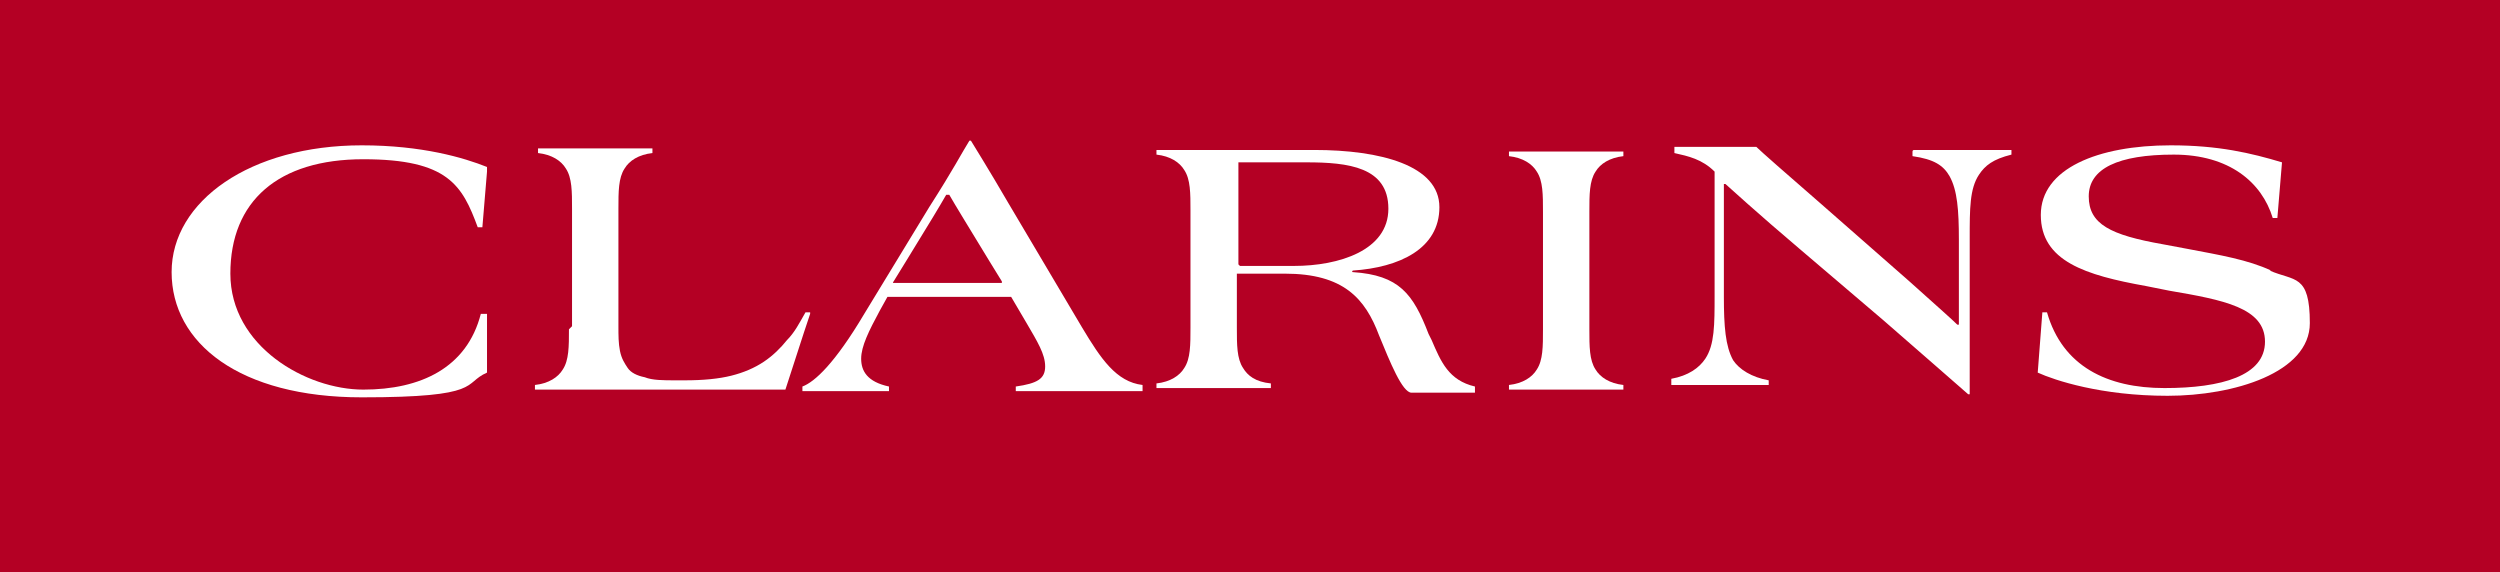
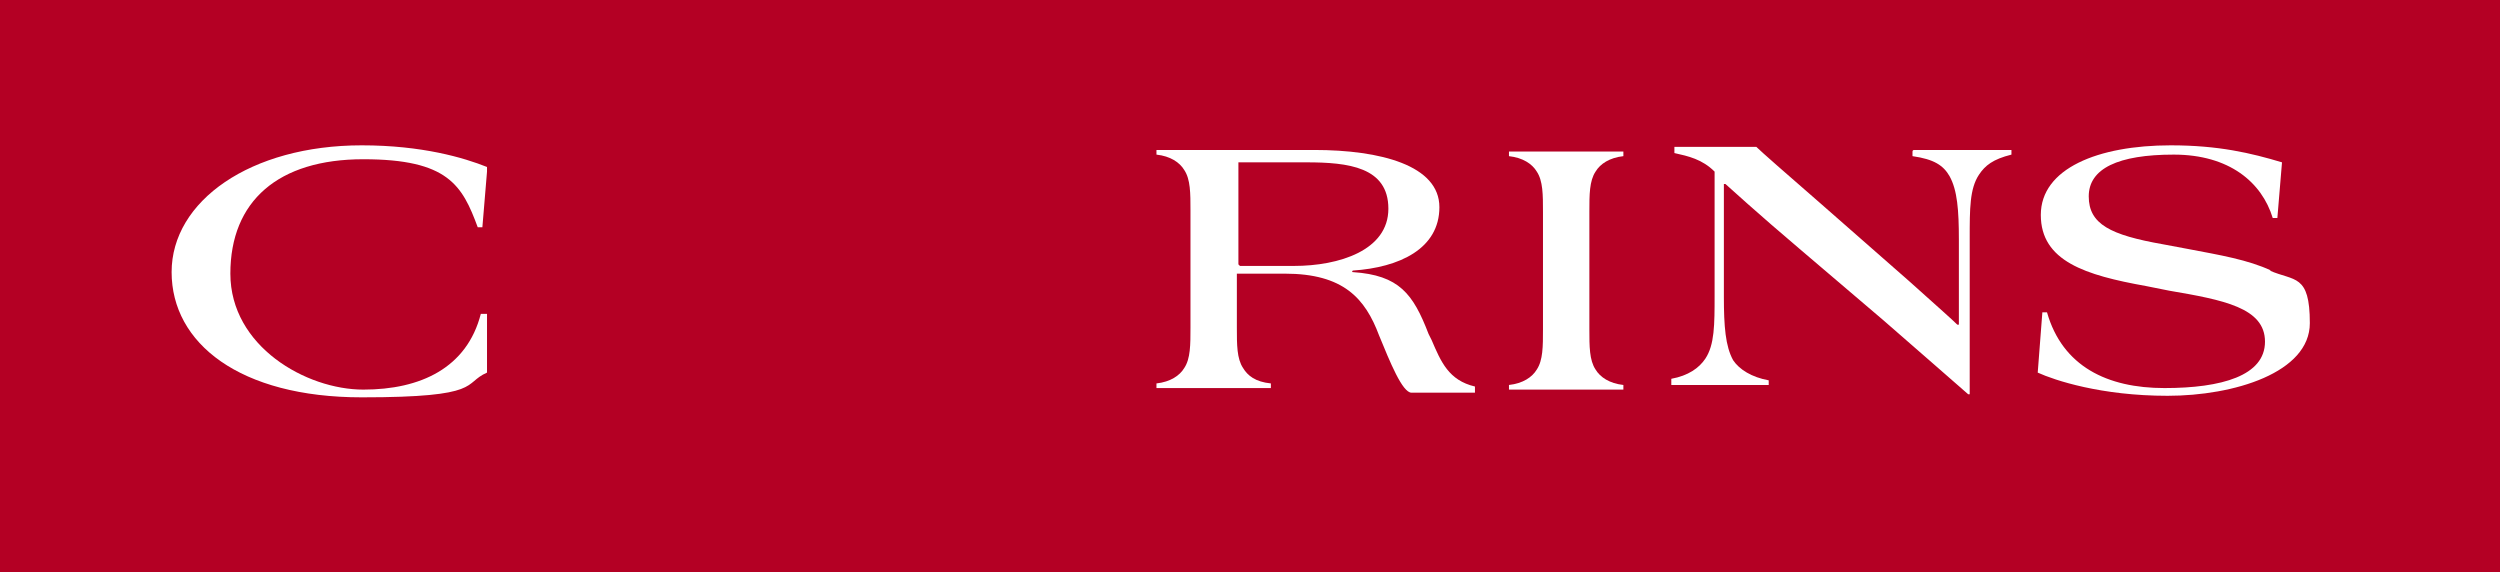
<svg xmlns="http://www.w3.org/2000/svg" version="1.1" width="161.7" height="37" viewBox="0 0 161.7 37">
  <g>
    <g id="Layer_1">
      <g id="Calque_1">
        <g>
          <rect width="161.7" height="37" style="fill: #b40024;" />
          <g>
            <g>
              <g>
                <path d="M31.5,10.8c-1.5-.6-4.2-1.4-8.1-1.4-7.2,0-12.3,3.6-12.3,8.2s4.4,8.1,12.3,8.1,6.5-.9,8.1-1.6c0,0,0,0,0,0v-3.8s0,0-.1,0h-.3s0,0,0,0c-.9,3.5-3.9,4.9-7.6,4.9s-8.6-2.8-8.6-7.5,3.1-7.4,8.6-7.4,6.4,1.7,7.4,4.4c0,0,0,0,0,0h.3s0,0,0,0l.3-3.6s0,0,0,0h0Z" style="fill: #fff;" />
-                 <path d="M73.9,24.9c-1.7-.2-2.7-1.7-3.9-3.7l-4.8-8.1c-1.1-1.9-2.4-4-2.4-4,0,0,0,0,0,0,0,0,0,0,0,0h-.1s0,0,0,0c-.5.8-1,1.8-2.6,4.3l-4.2,6.9c-1.9,3.2-3.2,4.4-4,4.7,0,0,0,0,0,0v.3s0,0,0,0c.6,0,1.2,0,2.5,0s3.1,0,3.1,0c0,0,0,0,0,0v-.3s0,0,0,0c-1.4-.3-1.8-1-1.8-1.8s.5-1.8,1.2-3.1l.5-.9s0,0,.1,0h7.8s0,0,.1,0l1,1.7c.7,1.2,1.2,2,1.2,2.8s-.5,1.1-1.9,1.3c0,0,0,0,0,0v.3c0,0,0,0,0,0,1.4,0,2.8,0,4.1,0s4.1,0,4.1,0c0,0,0,0,0,0v-.3s0,0,0,0h0ZM64.7,18.3h-6.9c0,0-.1,0,0-.1l.8-1.3c1.6-2.6,2.2-3.6,2.6-4.3,0,0,.1,0,.2,0,.4.7,1.2,2,2.6,4.3l.8,1.3s0,.1,0,.1h0Z" style="fill: #fff;" />
                <path d="M146.9,17.5c-1.5-.7-3.3-1-5.4-1.4l-1.6-.3c-3.4-.6-4.8-1.3-4.8-3.1s1.9-2.7,5.5-2.7,5.7,1.8,6.4,4.1c0,0,0,0,0,0h.3s0,0,0,0l.3-3.6s0,0,0,0c-2-.6-4.1-1.1-7.2-1.1-4.7,0-8.4,1.5-8.4,4.5s2.9,3.9,6.8,4.6l1.5.3c3.5.6,6.2,1.1,6.2,3.3s-2.8,3-6.5,3-6.6-1.4-7.6-4.9c0,0,0,0,0,0h-.3s0,0,0,0l-.3,3.9s0,0,0,0c1.1.5,4.1,1.5,8.4,1.5s9.2-1.5,9.2-4.7-1-2.7-2.6-3.4h0Z" style="fill: #fff;" />
                <path d="M130.1,9.7c-1,0-2.2,0-3.1,0s-2,0-3.2,0c0,0-.1,0-.1.1v.3s0,0,0,0c1.4.2,2,.6,2.4,1.3.5.9.6,2.2.6,4.1v1.8c0,1.9,0,3.3,0,3.7,0,0,0,0-.1,0-.3-.3-1.2-1.1-3.1-2.8l-5.7-5c-2.3-2-3.9-3.4-4.2-3.7,0,0,0,0,0,0-.8,0-1.9,0-2.5,0-1,0-1.3,0-2.8,0,0,0,0,0,0,0v.4c0,0,0,0,0,0,.9.2,1.8.4,2.6,1.2,0,0,0,0,0,0v8c0,1.9,0,3.2-.6,4.1-.4.6-1.1,1.1-2.2,1.3,0,0,0,0,0,0v.4s0,0,0,0c1,0,1.8,0,2.8,0s2.3,0,3.5,0c0,0,0,0,0,0v-.3s0,0,0,0c-1.1-.2-1.9-.7-2.3-1.3-.5-.9-.6-2.2-.6-4.1v-1.9c0-2.7,0-4.9,0-5.4,0,0,0,0,.1,0,0,0,2.2,2,4.8,4.2l5.4,4.6c1.5,1.3,5.5,4.8,5.5,4.8,0,0,0,0,0,0,0,0,.1,0,.1,0s0-4.2,0-5.9v-4.2c0-1.9,0-3.2.6-4.1.4-.6.9-1,2.1-1.3,0,0,0,0,0,0v-.3c0,0,0,0,0,0h0Z" style="fill: #fff;" />
                <path d="M95.4,25c-1.7-.4-2.2-1.6-2.8-3l-.2-.4c-1-2.6-1.9-3.8-4.9-4-.1,0,0-.1,0-.1,3-.2,5.6-1.4,5.6-4.1s-3.8-3.7-8.1-3.7-1.7,0-2.5,0h-3.6c-1.1,0-2.8,0-4.1,0,0,0,0,0,0,0v.3c0,0,0,0,0,0,.9.1,1.5.5,1.8,1,.4.6.4,1.5.4,2.6v7.6c0,1.1,0,2-.4,2.6-.3.5-.9.9-1.8,1,0,0,0,0,0,0v.3c0,0,0,0,0,0,1.5,0,2.7,0,3.8,0s3.6,0,3.6,0c0,0,0,0,0,0v-.3s0,0,0,0c-1-.1-1.5-.5-1.8-1-.4-.6-.4-1.5-.4-2.6v-3.4c0,0,0-.1,0-.1.6,0,2.4,0,3.1,0,3.8,0,5.2,1.6,6.1,4,.7,1.7,1.5,3.7,2.1,3.7h1.2c1.2,0,1.9,0,2.9,0,0,0,0,0,0,0v-.3s0,0,0,0h0ZM80.1,17.1c0,0,0,0,0,0v-6.6c0,0,0,0,0,0,.9,0,3.8,0,4.4,0,2.7,0,5.3.3,5.3,3s-3.2,3.7-6.1,3.7h-3.5Z" style="fill: #fff;" />
              </g>
-               <path d="M36.8,21.3c0,1.1,0,2-.4,2.6-.3.5-.9.9-1.8,1,0,0,0,0,0,0v.3s0,0,0,0c1.5,0,2.7,0,3.8,0h8.5c.5,0,1,0,1.5,0,.5,0,.9,0,1.2,0,.4,0,.7,0,.9,0,.1,0,.2,0,.3,0,0,0,0,0,0,0l1.2-3.7.4-1.2s0,0,0-.1h-.1s-.2,0-.2,0c0,0,0,0,0,0-.4.7-.7,1.3-1.2,1.8-.4.5-.9,1-1.5,1.4-.6.4-1.3.7-2.1.9-.8.2-1.8.3-3,.3h-.6c-.8,0-1.5,0-2-.2-.5-.1-.9-.3-1.1-.6s-.4-.6-.5-1.1-.1-1-.1-1.6h0v-7.6c0-1.1,0-2,.4-2.6.3-.5.9-.9,1.8-1,0,0,0,0,0,0v-.3c0,0,0,0,0,0-1.4,0-2.5,0-3.6,0s-2.3,0-3.8,0c0,0,0,0,0,0v.3s0,0,0,0c.9.1,1.5.5,1.8,1,.4.6.4,1.5.4,2.6v7.6h0" style="fill: #fff;" />
            </g>
            <path d="M99.8,21.3c0,1.1,0,2-.4,2.6-.3.5-.9.9-1.8,1,0,0,0,0,0,0v.3s0,0,0,0c1.5,0,2.7,0,3.8,0h0c1.1,0,2.3,0,3.6,0,0,0,0,0,0,0v-.3h0c0,0,0,0,0,0-.9-.1-1.5-.5-1.8-1-.4-.6-.4-1.5-.4-2.6v-7.6c0-1.1,0-2,.4-2.6.3-.5.9-.9,1.8-1,0,0,0,0,0,0v-.3c0,0,0,0,0,0-1.4,0-2.5,0-3.6,0s-2.3,0-3.8,0c0,0,0,0,0,0v.3s0,0,0,0c.9.1,1.5.5,1.8,1,.4.6.4,1.5.4,2.6v7.6" style="fill: #fff;" />
          </g>
        </g>
      </g>
    </g>
  </g>
</svg>